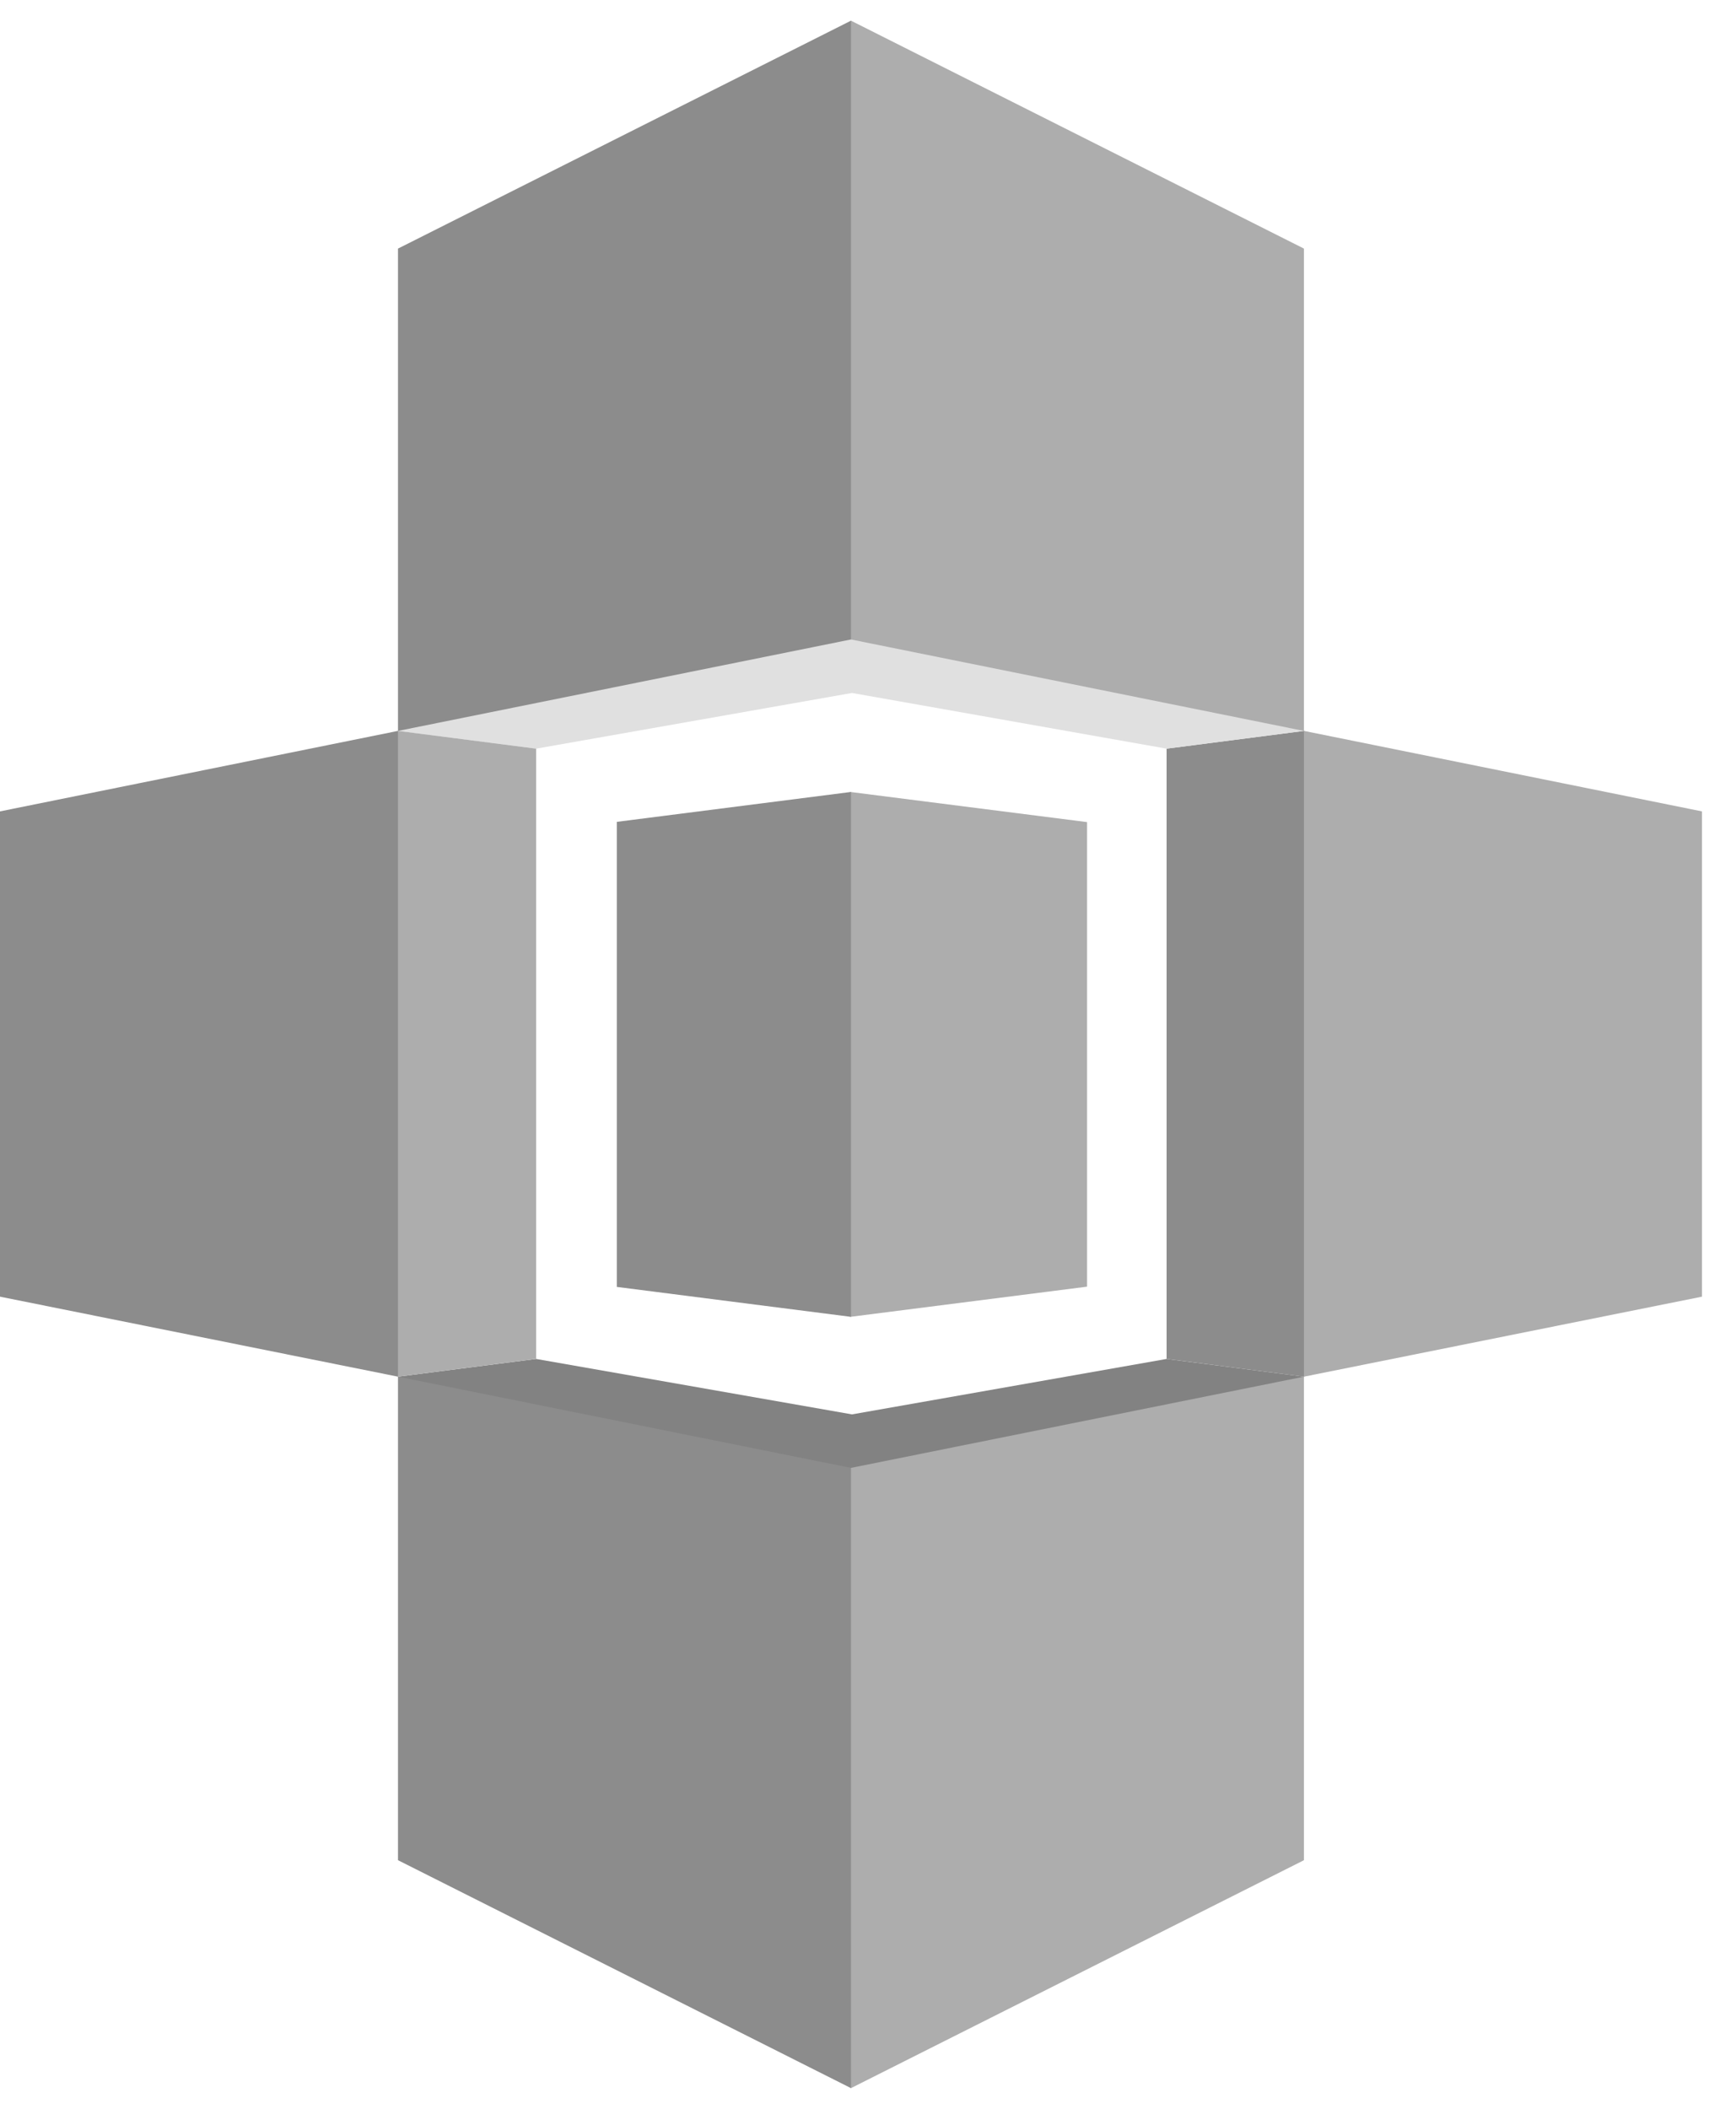
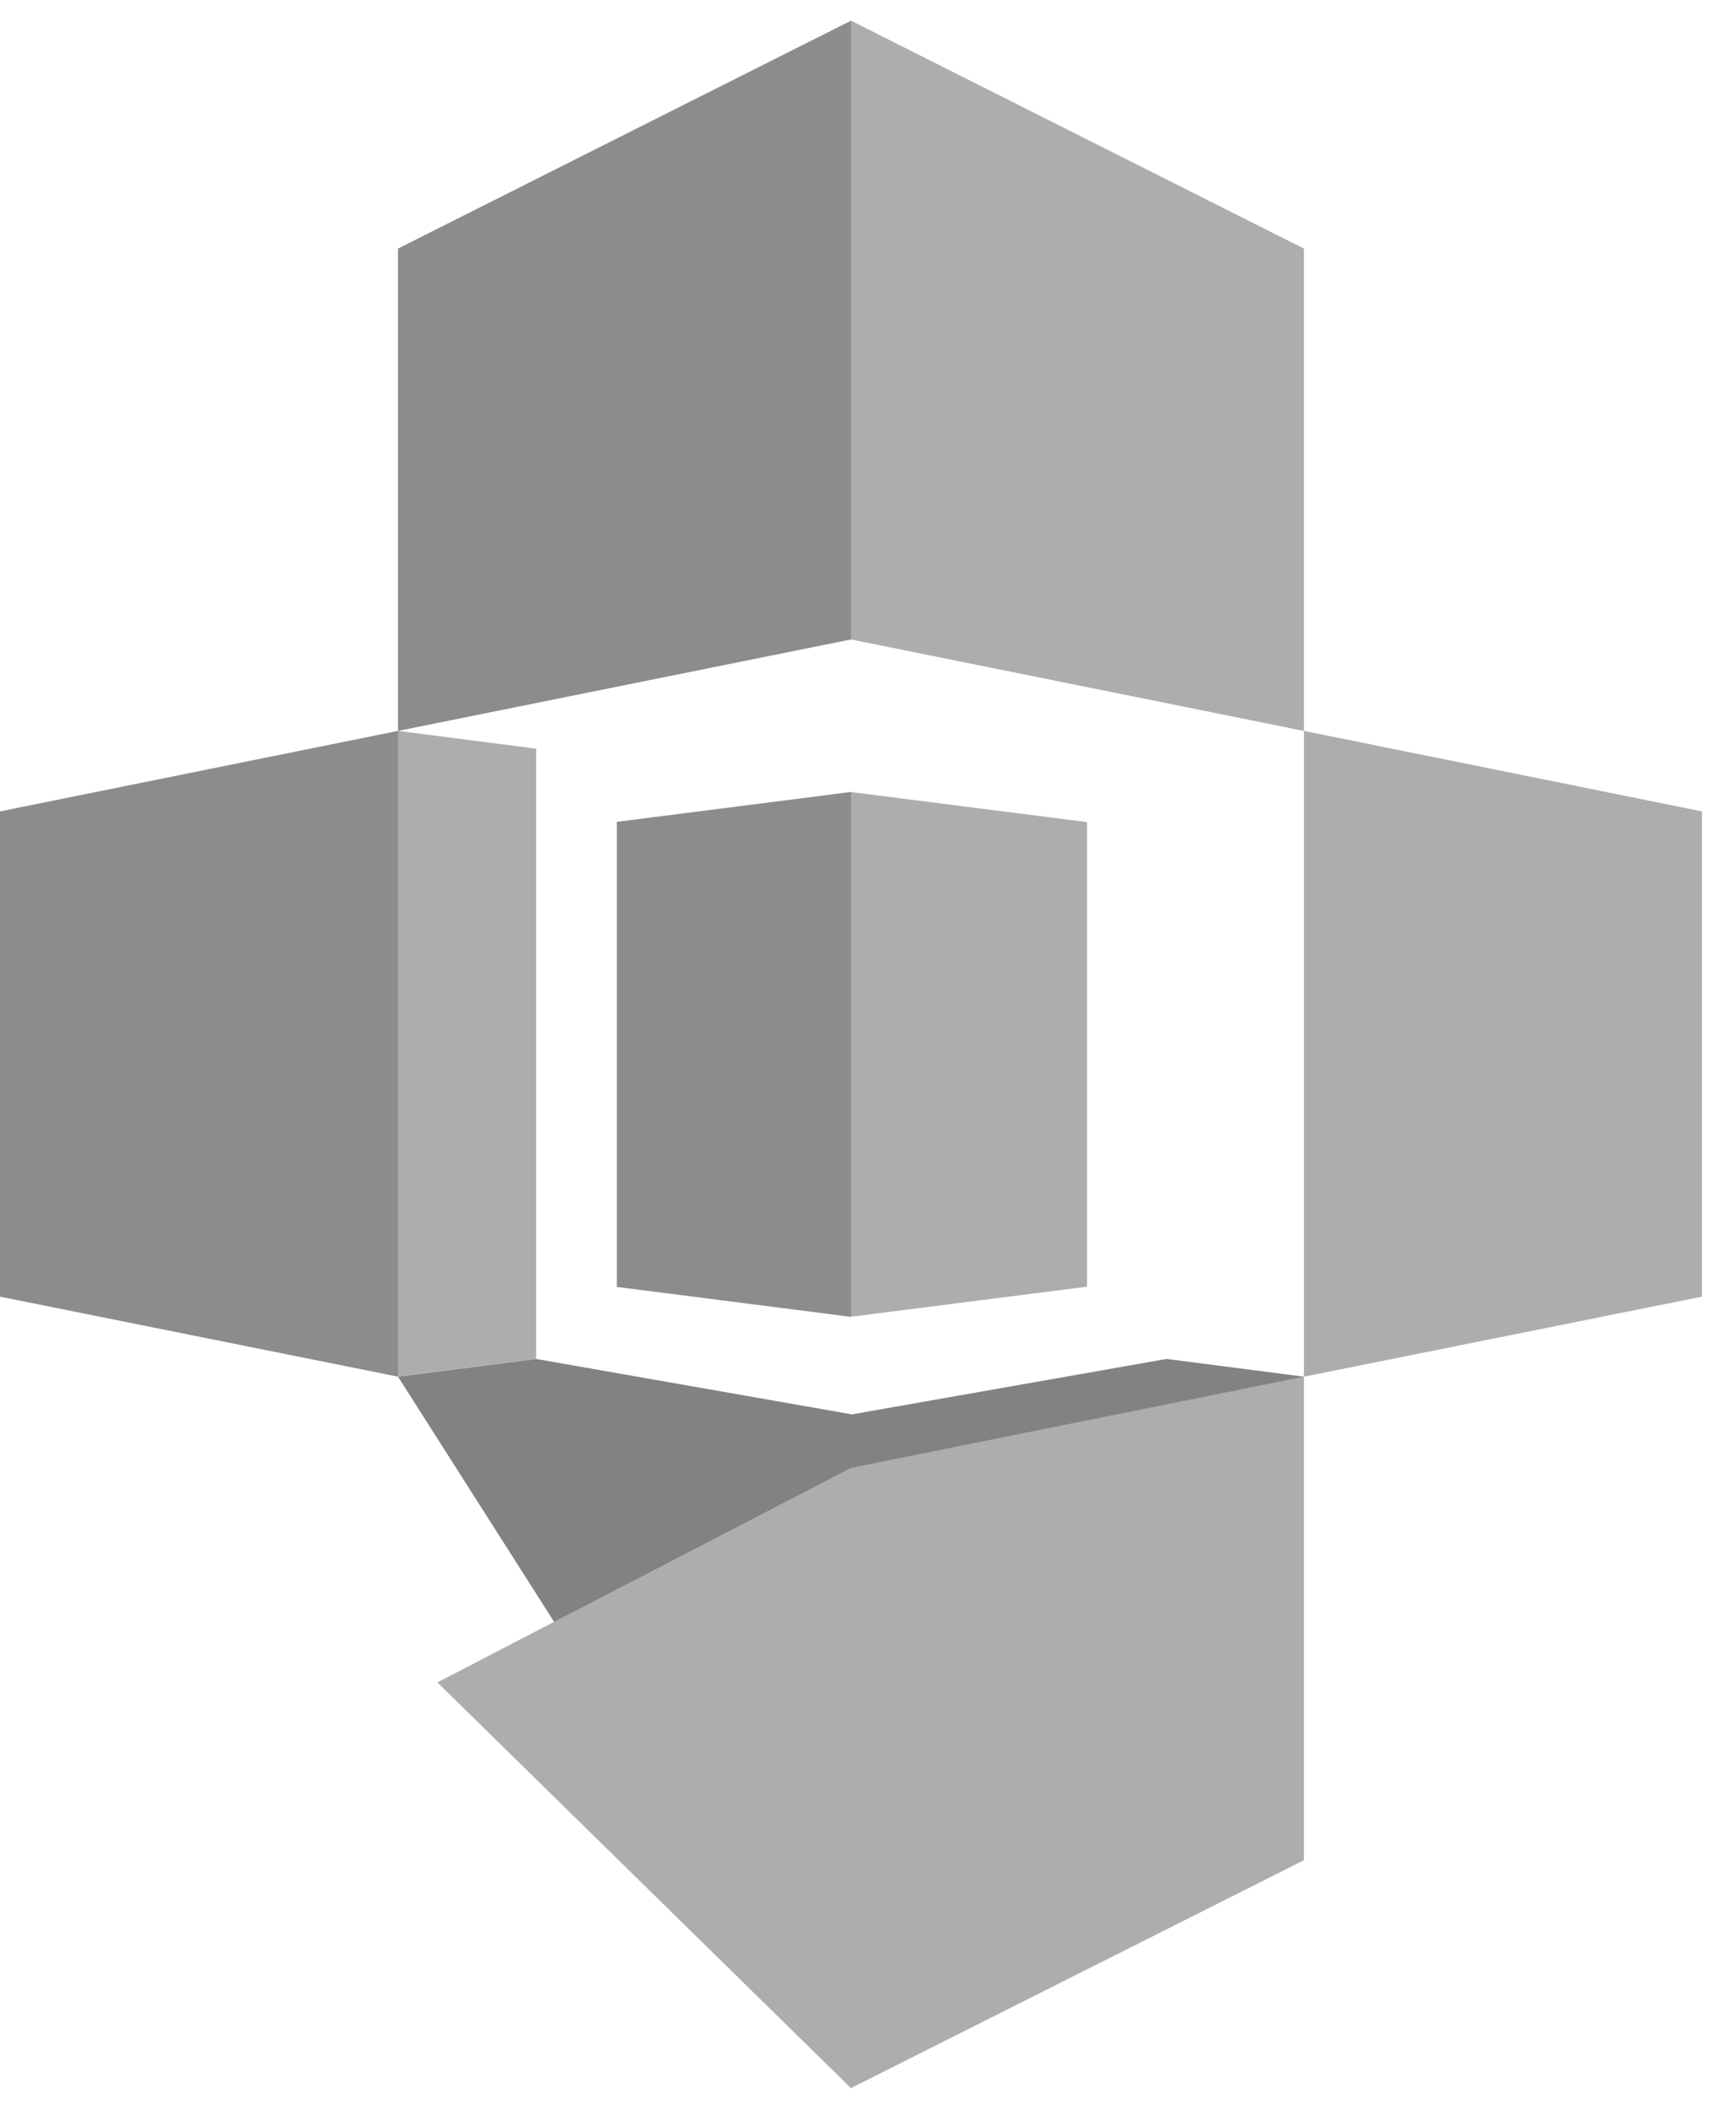
<svg xmlns="http://www.w3.org/2000/svg" width="42" height="51" viewBox="0 0 42 51" fill="none">
  <g clip-path="url(#clip0_7713_378)">
-     <path fill-rule="evenodd" clip-rule="evenodd" d="M31.547 17.676L28.224 18.106V32.864L31.547 33.294L40.865 25.112L31.547 17.676Z" fill="#8C8C8C" />
    <path fill-rule="evenodd" clip-rule="evenodd" d="M28.224 32.865L20.612 34.206L12.971 32.865L9.629 33.294L20.588 50.5L31.547 33.294L28.224 32.865Z" fill="#828282" />
-     <path d="M31.547 17.677L20.588 0.5L9.629 17.677L12.971 18.106L20.612 16.759L28.224 18.106L31.547 17.677Z" fill="#E0E0E0" />
    <path d="M12.971 18.106L9.629 17.676L0.612 25.488L9.629 33.294L12.971 32.864V18.106Z" fill="#ADADAD" />
    <path d="M31.547 17.676V33.294L41.176 31.359V19.623L31.547 17.676Z" fill="#ADADAD" />
    <path d="M26.3 19.882L20.571 19.153L15.112 25.718L20.571 31.847L26.3 31.117V19.882Z" fill="#ADADAD" />
    <path d="M20.588 0.5L10.877 10.047L20.588 15.465L31.547 17.677V6.012L20.588 0.5Z" fill="#ADADAD" />
    <path d="M10.582 40.688L20.588 50.5L31.547 44.988V33.294L20.588 35.5L10.582 40.688Z" fill="#ADADAD" />
-     <path fill-rule="evenodd" clip-rule="evenodd" d="M9.629 44.988L20.588 50.5V35.5L9.629 33.294V44.988Z" fill="#8C8C8C" />
    <path fill-rule="evenodd" clip-rule="evenodd" d="M0 19.623V31.359L9.629 33.294V17.676L0 19.623Z" fill="#8C8C8C" />
    <path fill-rule="evenodd" clip-rule="evenodd" d="M20.588 0.5L9.629 6.012V17.677L20.588 15.465V0.5Z" fill="#8C8C8C" />
    <path fill-rule="evenodd" clip-rule="evenodd" d="M14.923 19.876V31.123L20.588 31.847V19.153L14.923 19.876Z" fill="#8C8C8C" />
  </g>
  <defs>
    <clipPath id="clip0_7713_378">
      <rect width="41.176" height="50" fill="white" transform="translate(0 0.5)" />
    </clipPath>
  </defs>
</svg>